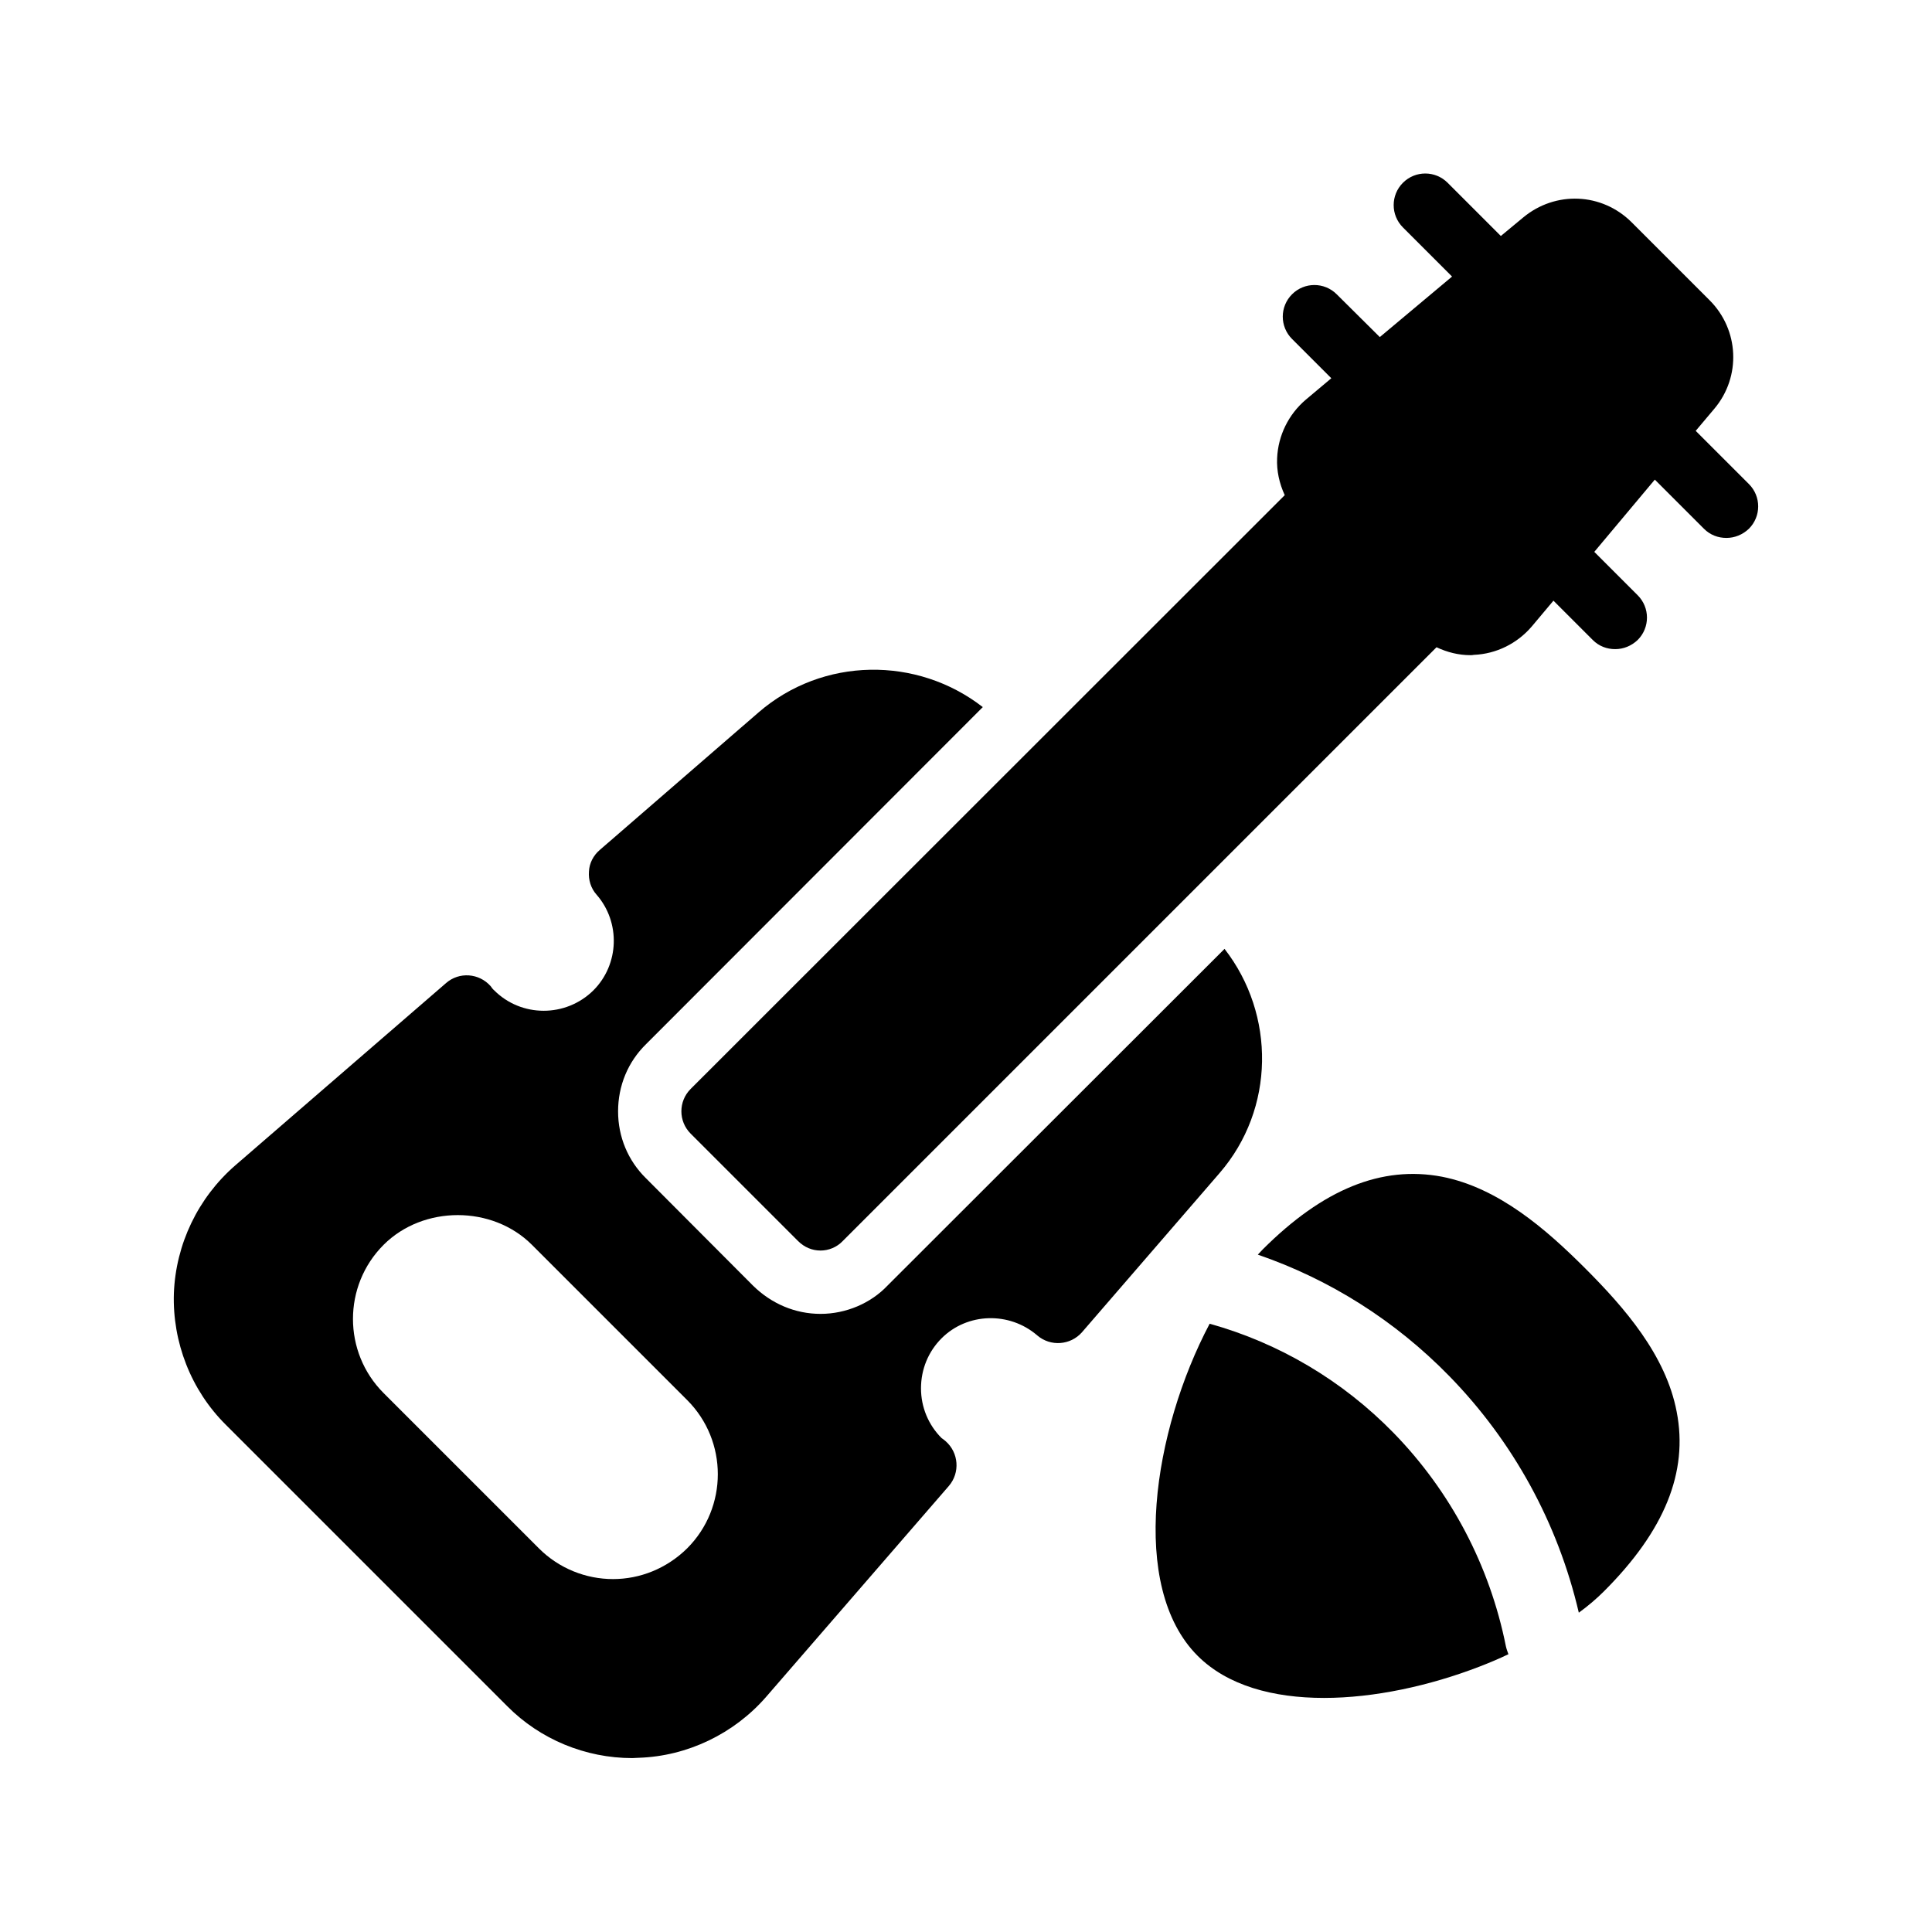
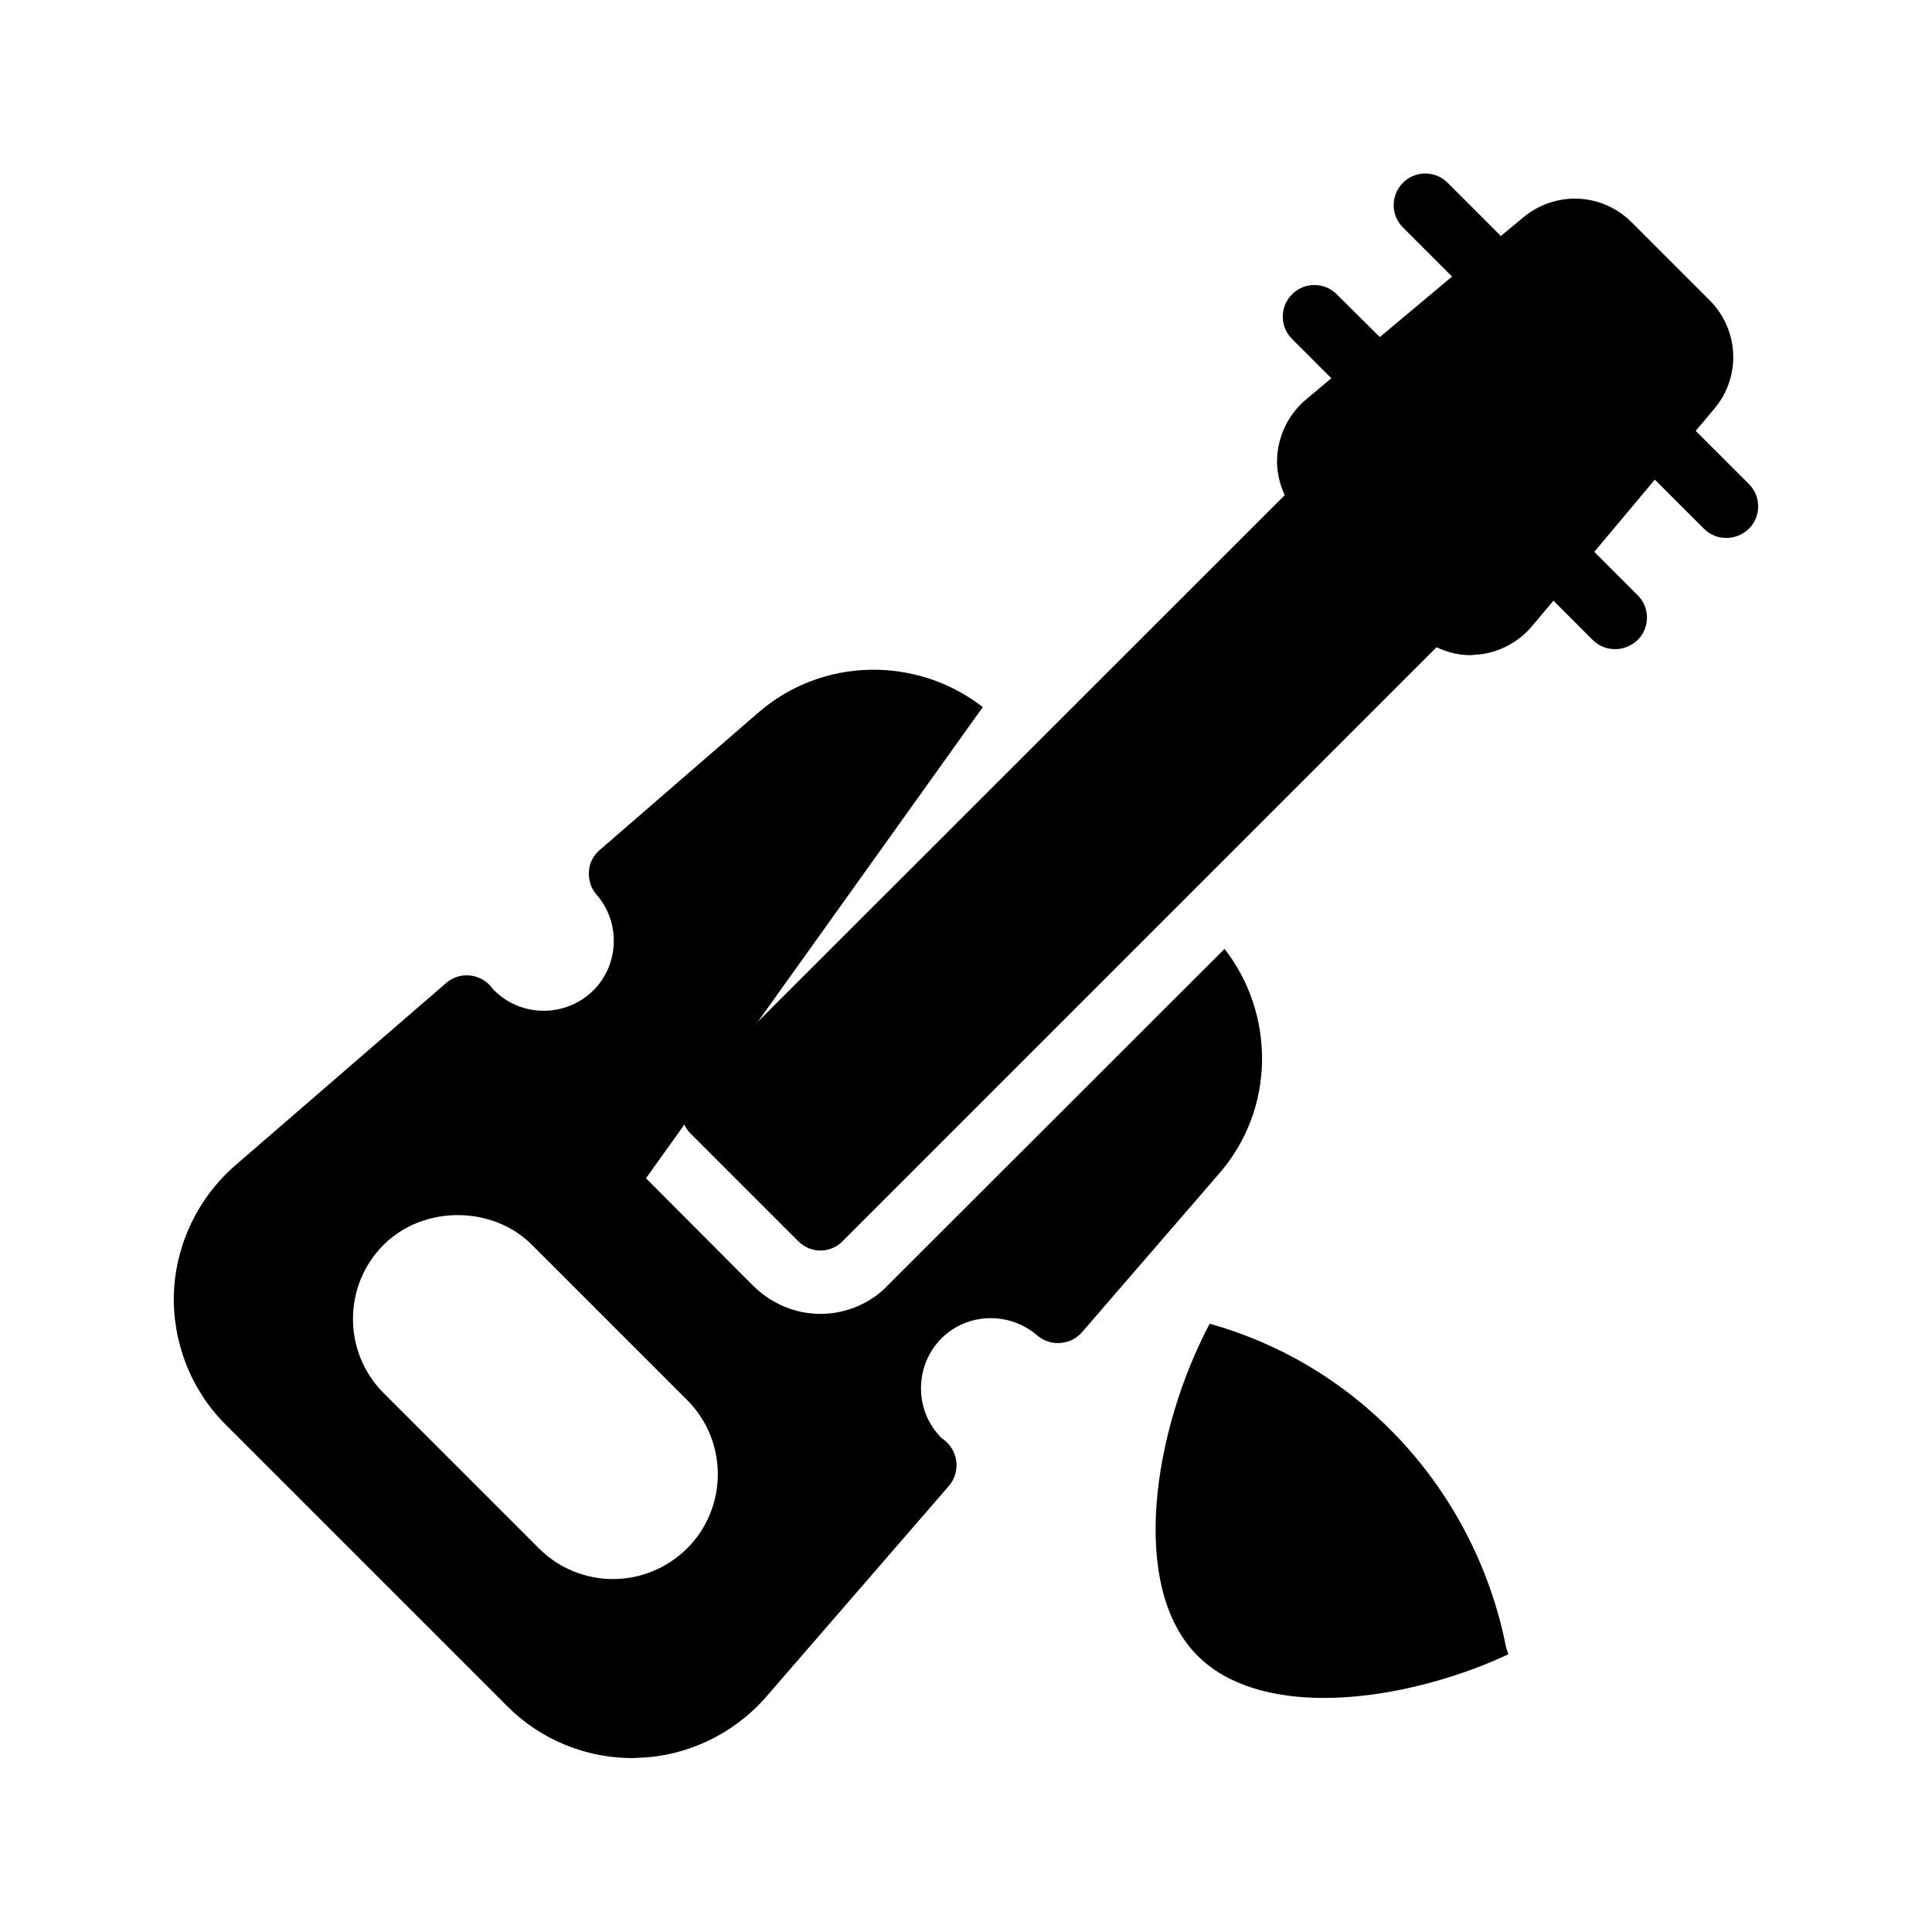
<svg xmlns="http://www.w3.org/2000/svg" fill="#000000" width="800px" height="800px" version="1.1" viewBox="144 144 512 512">
  <g>
    <path d="m593.38 258.18 4.953-5.879c7.137-8.48 6.551-20.906-1.258-28.719l-20.656-20.656c-7.894-7.894-20.238-8.398-28.801-1.258l-5.879 4.871-14.105-14.105c-3.273-3.273-8.566-3.273-11.84 0-3.273 3.273-3.273 8.566 0 11.84l13.016 13.016-19.145 16.039-11.422-11.34c-3.273-3.273-8.566-3.273-11.84 0-3.273 3.273-3.273 8.566 0 11.84l10.41 10.41-6.801 5.711c-4.535 3.863-7.305 9.488-7.559 15.449-0.168 3.359 0.586 6.719 2.016 9.824l-157.44 157.36c-3.273 3.273-3.273 8.566 0 11.84l28.465 28.465c1.68 1.68 3.777 2.519 5.961 2.519 2.098 0 4.281-0.84 5.879-2.519l157.36-157.36c2.856 1.344 5.879 2.098 8.984 2.098 0.25 0 0.586 0 0.922-0.082 5.961-0.25 11.504-3.023 15.367-7.559l5.711-6.801 10.41 10.41c1.68 1.68 3.777 2.434 5.961 2.434s4.281-0.84 5.961-2.434c3.273-3.273 3.273-8.566 0-11.84l-11.504-11.504 16.039-19.145 13.016 13.016c1.68 1.68 3.777 2.434 5.961 2.434 2.184 0 4.281-0.84 5.961-2.434 3.273-3.273 3.273-8.566 0-11.84z" />
    <path d="m464.57 494.8c-14.945 28.297-21.496 69.695-3.191 88 7.894 7.894 19.984 11.168 33.504 11.168 13.266 0 27.961-3.191 41.227-8.312 2.602-1.008 5.207-2.098 7.641-3.273-0.25-0.672-0.504-1.344-0.672-2.098-4.281-21.41-14.609-40.977-29.727-56.512-13.598-13.941-30.391-23.848-48.781-28.973z" />
-     <path d="m569.11 565.67c16.039-16.039 22.336-31.57 19.23-47.527-2.856-15.031-13.855-27.625-24.266-38.039-10.328-10.328-22.922-21.328-37.953-24.266-15.953-3.023-31.488 3.273-47.527 19.312-0.418 0.418-0.84 0.922-1.258 1.344 19.062 6.551 36.359 17.465 50.719 32.16 16.961 17.383 28.801 38.961 34.344 62.723 2.43-1.762 4.695-3.691 6.711-5.707z" />
-     <path d="m404.45 331.39c-17.383-13.52-42.402-13.352-59.449 1.426l-42.066 36.441c-1.68 1.426-2.769 3.527-2.856 5.711-0.168 2.184 0.504 4.449 2.016 6.129 6.383 7.305 6.047 18.473-0.84 25.359-7.305 7.223-19.145 7.223-26.367-0.082-0.168-0.082-0.754-0.84-0.84-1.008-3.106-3.527-8.398-3.863-11.84-0.84l-55.922 48.367c-9.824 8.566-15.703 20.824-16.207 33.84-0.418 12.93 4.535 25.695 13.77 34.848l74.562 74.562c8.734 8.816 20.738 13.77 33.168 13.77 0.504 0 1.09-0.082 1.68-0.082 12.93-0.418 25.273-6.383 33.754-16.121l48.449-55.922c3.023-3.527 2.602-8.816-0.84-11.84-0.168-0.168-0.922-0.754-1.09-0.84-3.527-3.527-5.457-8.23-5.457-13.184 0-5.039 1.93-9.742 5.457-13.266 6.801-6.801 17.969-7.137 25.359-0.754 3.527 3.023 8.816 2.602 11.84-0.84l36.441-42.156c14.777-17.047 14.863-42.066 1.344-59.449l-89.34 89.258c-4.367 4.617-10.914 7.473-17.719 7.473-6.719 0-13.016-2.688-17.887-7.473l-28.379-28.465c-4.785-4.703-7.391-11-7.391-17.719 0-6.801 2.602-13.098 7.391-17.801zm-78.344 183.64c10.832 10.832 10.832 28.465 0 39.297-5.457 5.375-12.512 8.145-19.648 8.145s-14.273-2.769-19.648-8.145l-41.145-41.145c-10.832-10.832-10.832-28.465 0-39.297 10.496-10.496 28.801-10.496 39.297 0z" />
+     <path d="m404.45 331.39c-17.383-13.52-42.402-13.352-59.449 1.426l-42.066 36.441c-1.68 1.426-2.769 3.527-2.856 5.711-0.168 2.184 0.504 4.449 2.016 6.129 6.383 7.305 6.047 18.473-0.84 25.359-7.305 7.223-19.145 7.223-26.367-0.082-0.168-0.082-0.754-0.84-0.84-1.008-3.106-3.527-8.398-3.863-11.84-0.84l-55.922 48.367c-9.824 8.566-15.703 20.824-16.207 33.84-0.418 12.93 4.535 25.695 13.77 34.848l74.562 74.562c8.734 8.816 20.738 13.77 33.168 13.77 0.504 0 1.09-0.082 1.68-0.082 12.93-0.418 25.273-6.383 33.754-16.121l48.449-55.922c3.023-3.527 2.602-8.816-0.84-11.84-0.168-0.168-0.922-0.754-1.09-0.84-3.527-3.527-5.457-8.23-5.457-13.184 0-5.039 1.93-9.742 5.457-13.266 6.801-6.801 17.969-7.137 25.359-0.754 3.527 3.023 8.816 2.602 11.84-0.84l36.441-42.156c14.777-17.047 14.863-42.066 1.344-59.449l-89.34 89.258c-4.367 4.617-10.914 7.473-17.719 7.473-6.719 0-13.016-2.688-17.887-7.473l-28.379-28.465zm-78.344 183.64c10.832 10.832 10.832 28.465 0 39.297-5.457 5.375-12.512 8.145-19.648 8.145s-14.273-2.769-19.648-8.145l-41.145-41.145c-10.832-10.832-10.832-28.465 0-39.297 10.496-10.496 28.801-10.496 39.297 0z" />
  </g>
</svg>